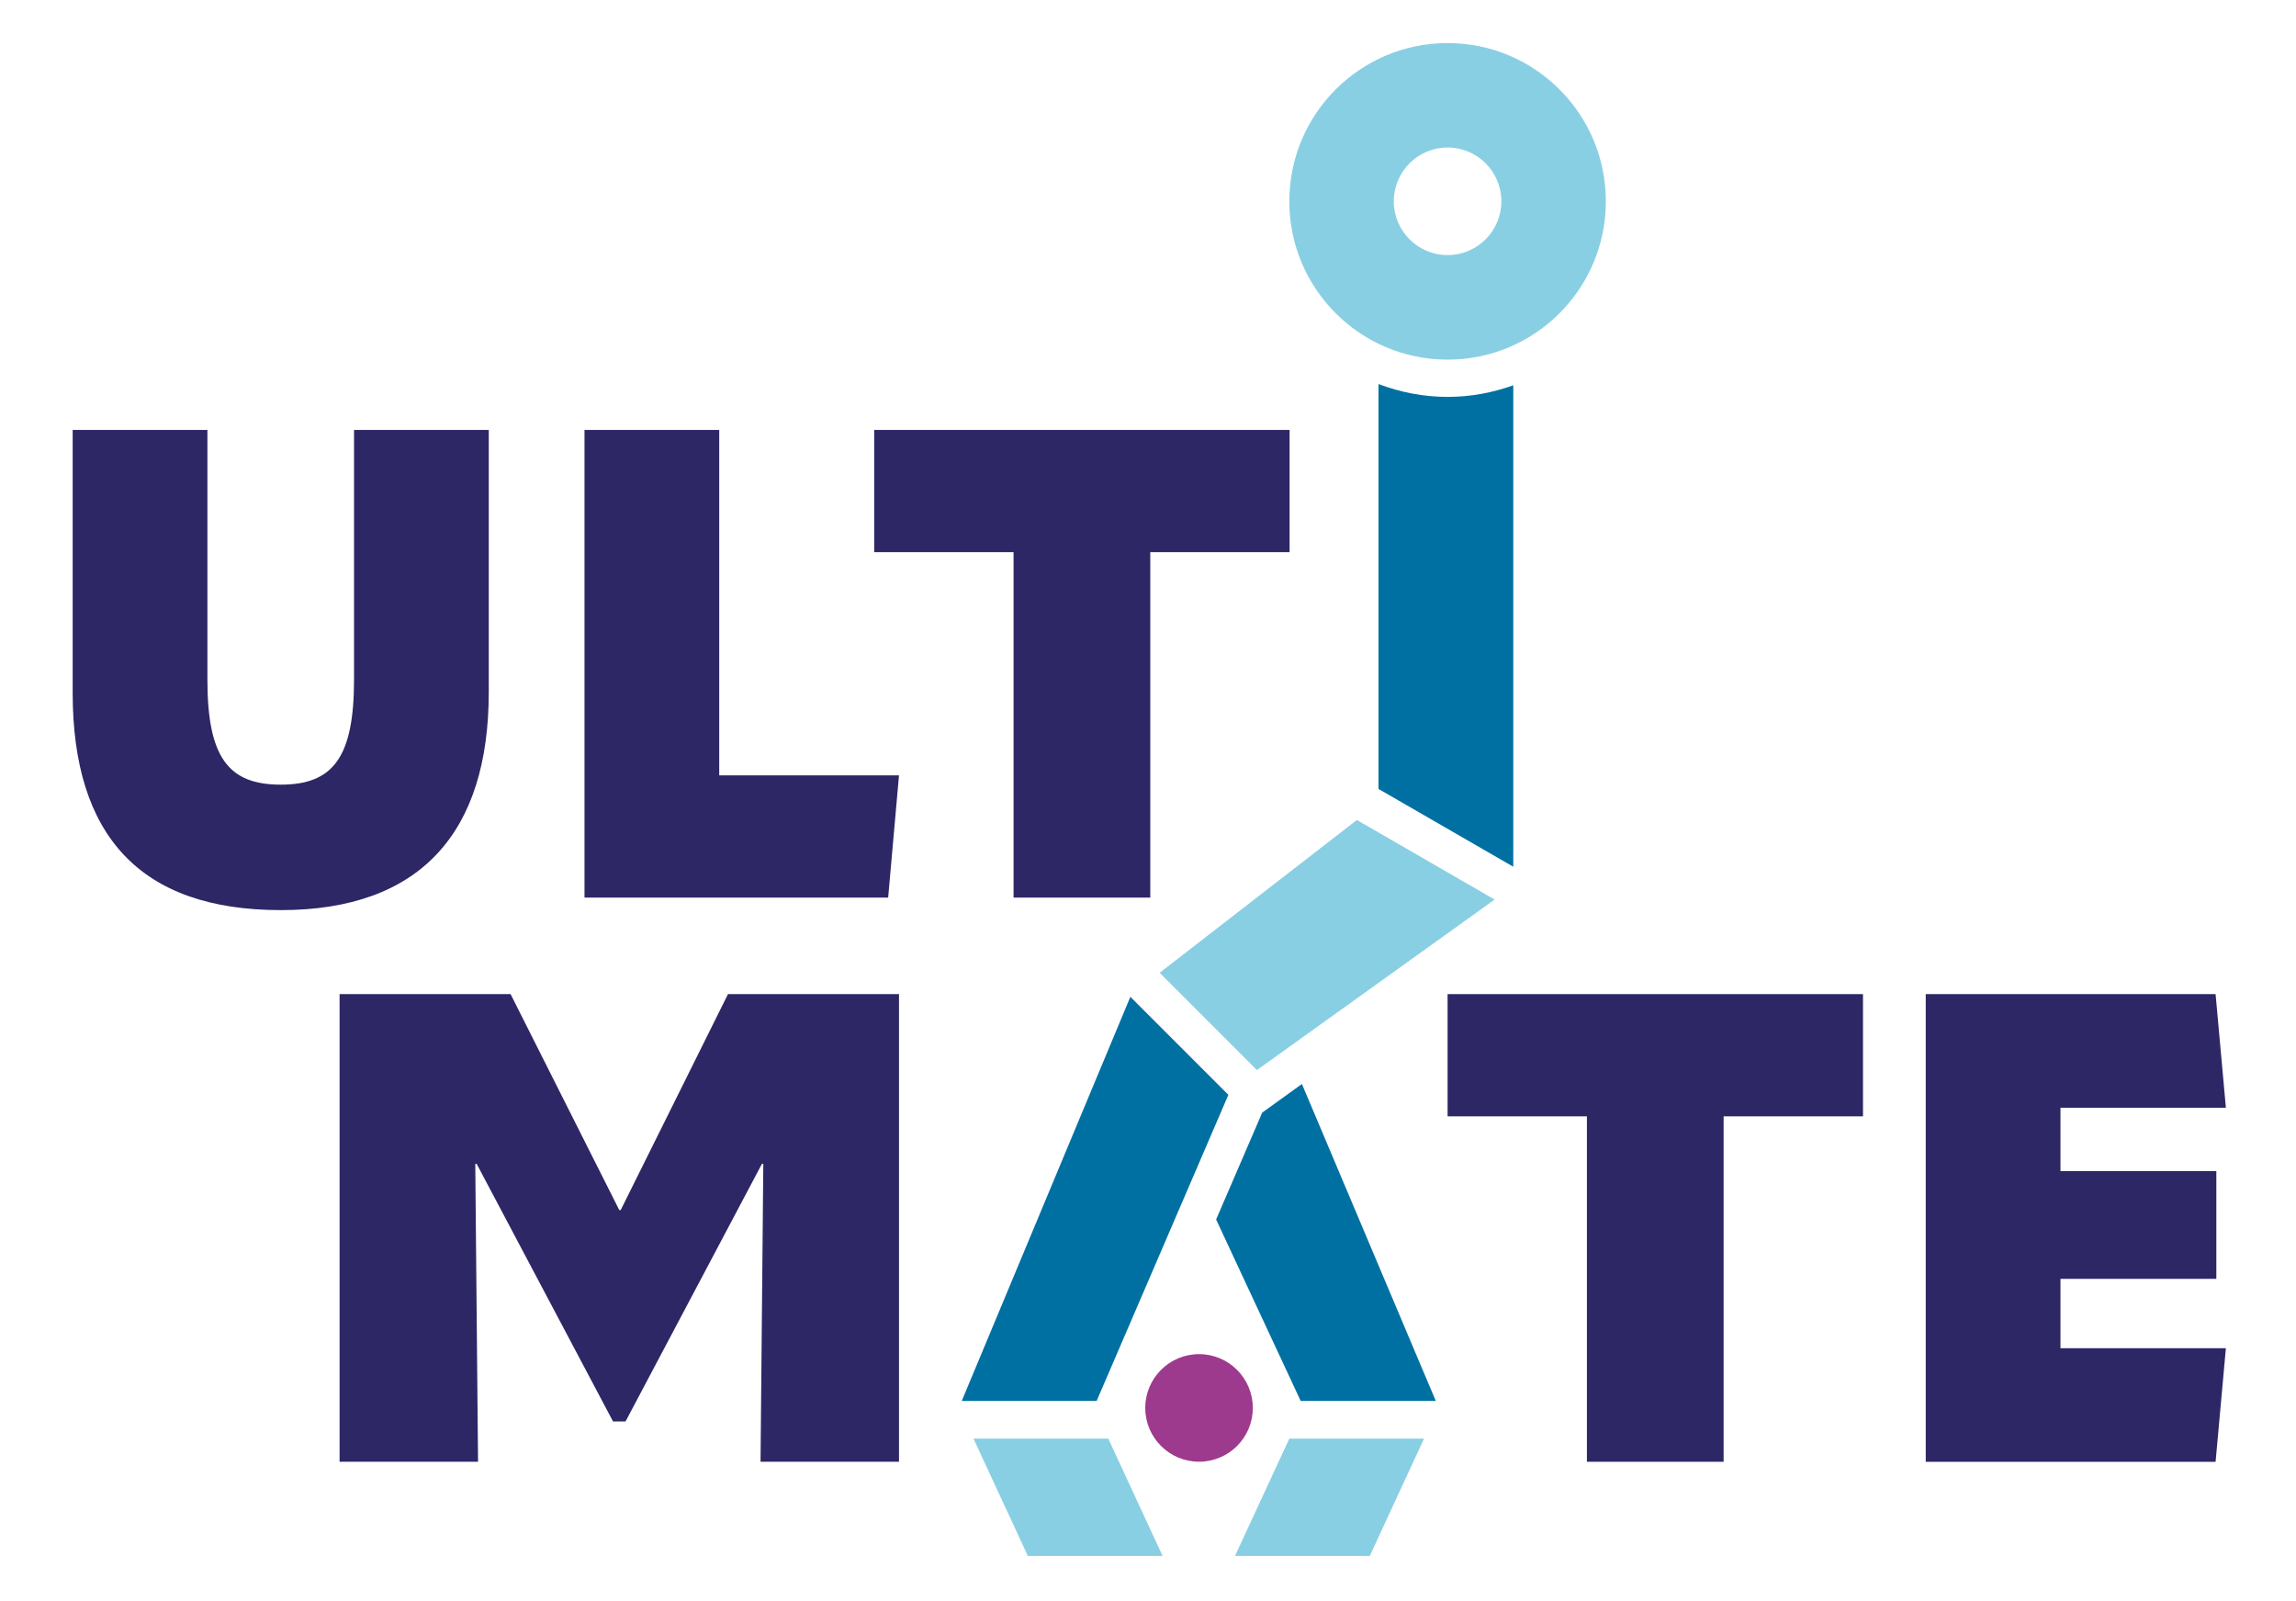
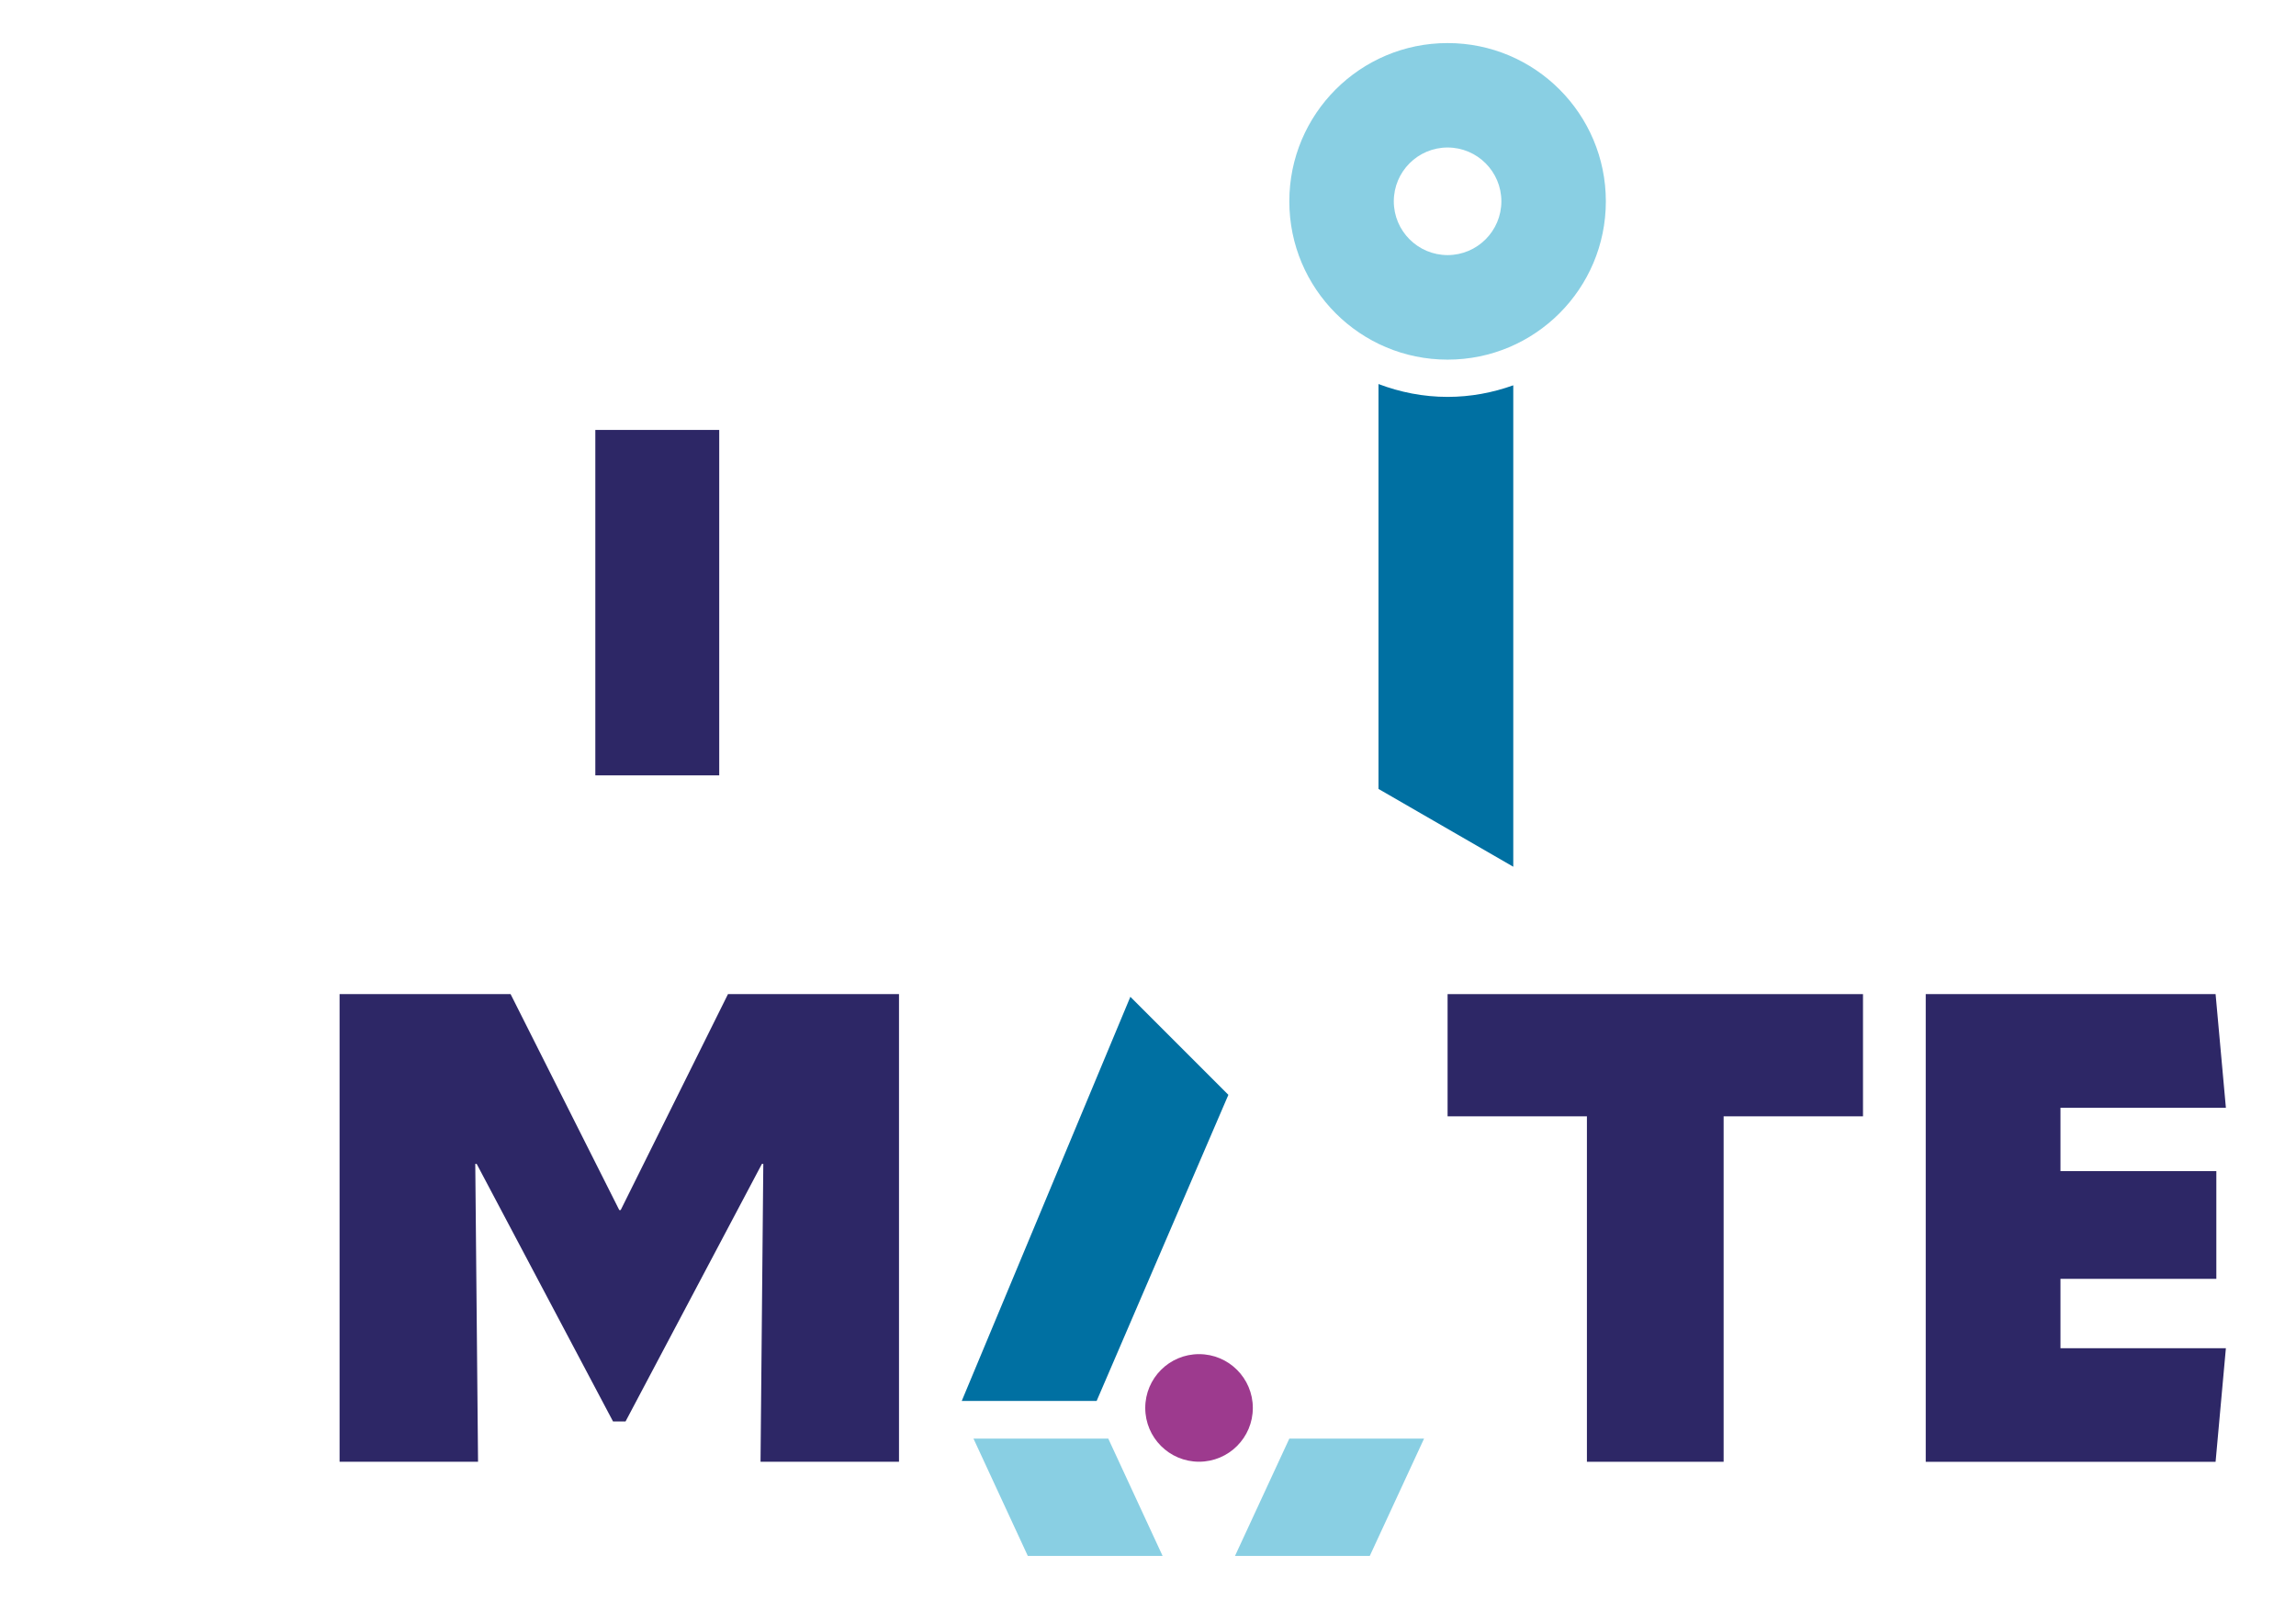
<svg xmlns="http://www.w3.org/2000/svg" id="Ebene_1" viewBox="0 0 430.29 300">
  <defs>
    <style>.cls-1{fill:#0070a2;}.cls-2{fill:#89cfe3;}.cls-3{fill:#9d3a8e;}.cls-4{fill:#2d2766;}</style>
  </defs>
-   <path class="cls-4" d="M13.62,129.82v-49.26h25.25v46.79c0,14.6,3.96,19.68,13.74,19.68s13.74-5.07,13.74-19.68v-46.79h25.25v49.14c0,26.24-12.75,40.84-38.99,40.84s-38.99-13.86-38.99-40.72Z" />
-   <path class="cls-4" d="M109.54,80.56h25.25v64.73h33.69l-2.03,22.9h-56.91V80.56Z" />
-   <path class="cls-4" d="M189.94,103.46h-26.11v-22.9h77.85v22.9h-26.11v64.73h-25.62V103.46Z" />
+   <path class="cls-4" d="M109.54,80.56h25.25v64.73h33.69h-56.91V80.56Z" />
  <path class="cls-4" d="M116.06,226.75h.26l20.11-40.47h32.05v87.63h-25.95l.52-55.82h-.26l-25.56,48.27h-2.34l-25.56-48.27h-.26l.52,55.82h-25.95v-87.63h32.05l20.37,40.47Z" />
  <path class="cls-4" d="M297.4,209.18h-26.11v-22.9h77.85v22.9h-26.12v64.73h-25.62v-64.73Z" />
  <path class="cls-4" d="M360.9,186.28h54.32l1.93,21.29h-31v11.88h29.21v20.18h-29.21v13h31l-1.93,21.29h-54.32v-87.63Z" />
  <circle class="cls-3" cx="224.71" cy="263.82" r="10.08" />
  <path class="cls-2" d="M271.29,27.64c5.56,0,10.08,4.52,10.08,10.08s-4.52,10.08-10.08,10.08-10.08-4.52-10.08-10.08,4.52-10.08,10.08-10.08h0Zm0-19.57c-16.38,0-29.66,13.28-29.66,29.66s13.28,29.66,29.66,29.66,29.66-13.28,29.66-29.66-13.28-29.66-29.66-29.66h0Z" />
  <path class="cls-1" d="M283.6,162.41V72.2c-3.85,1.38-7.99,2.17-12.31,2.17-4.56,0-8.92-.88-12.95-2.41v75.87l25.26,14.58Z" />
  <polygon class="cls-1" points="211.84 186.78 180.24 262.51 205.52 262.51 230.21 205.15 211.84 186.78" />
-   <polygon class="cls-2" points="235.56 200.51 280.11 168.56 254.29 153.65 217.33 182.28 235.56 200.51" />
-   <polygon class="cls-1" points="243.99 203.12 236.55 208.48 227.91 228.51 243.76 262.51 269.08 262.51 243.99 203.12" />
  <polygon class="cls-2" points="207.7 269.57 182.44 269.57 192.62 291.55 217.88 291.55 207.7 269.57" />
  <polygon class="cls-2" points="241.63 269.57 231.45 291.55 256.71 291.55 266.88 269.57 241.63 269.57" />
</svg>